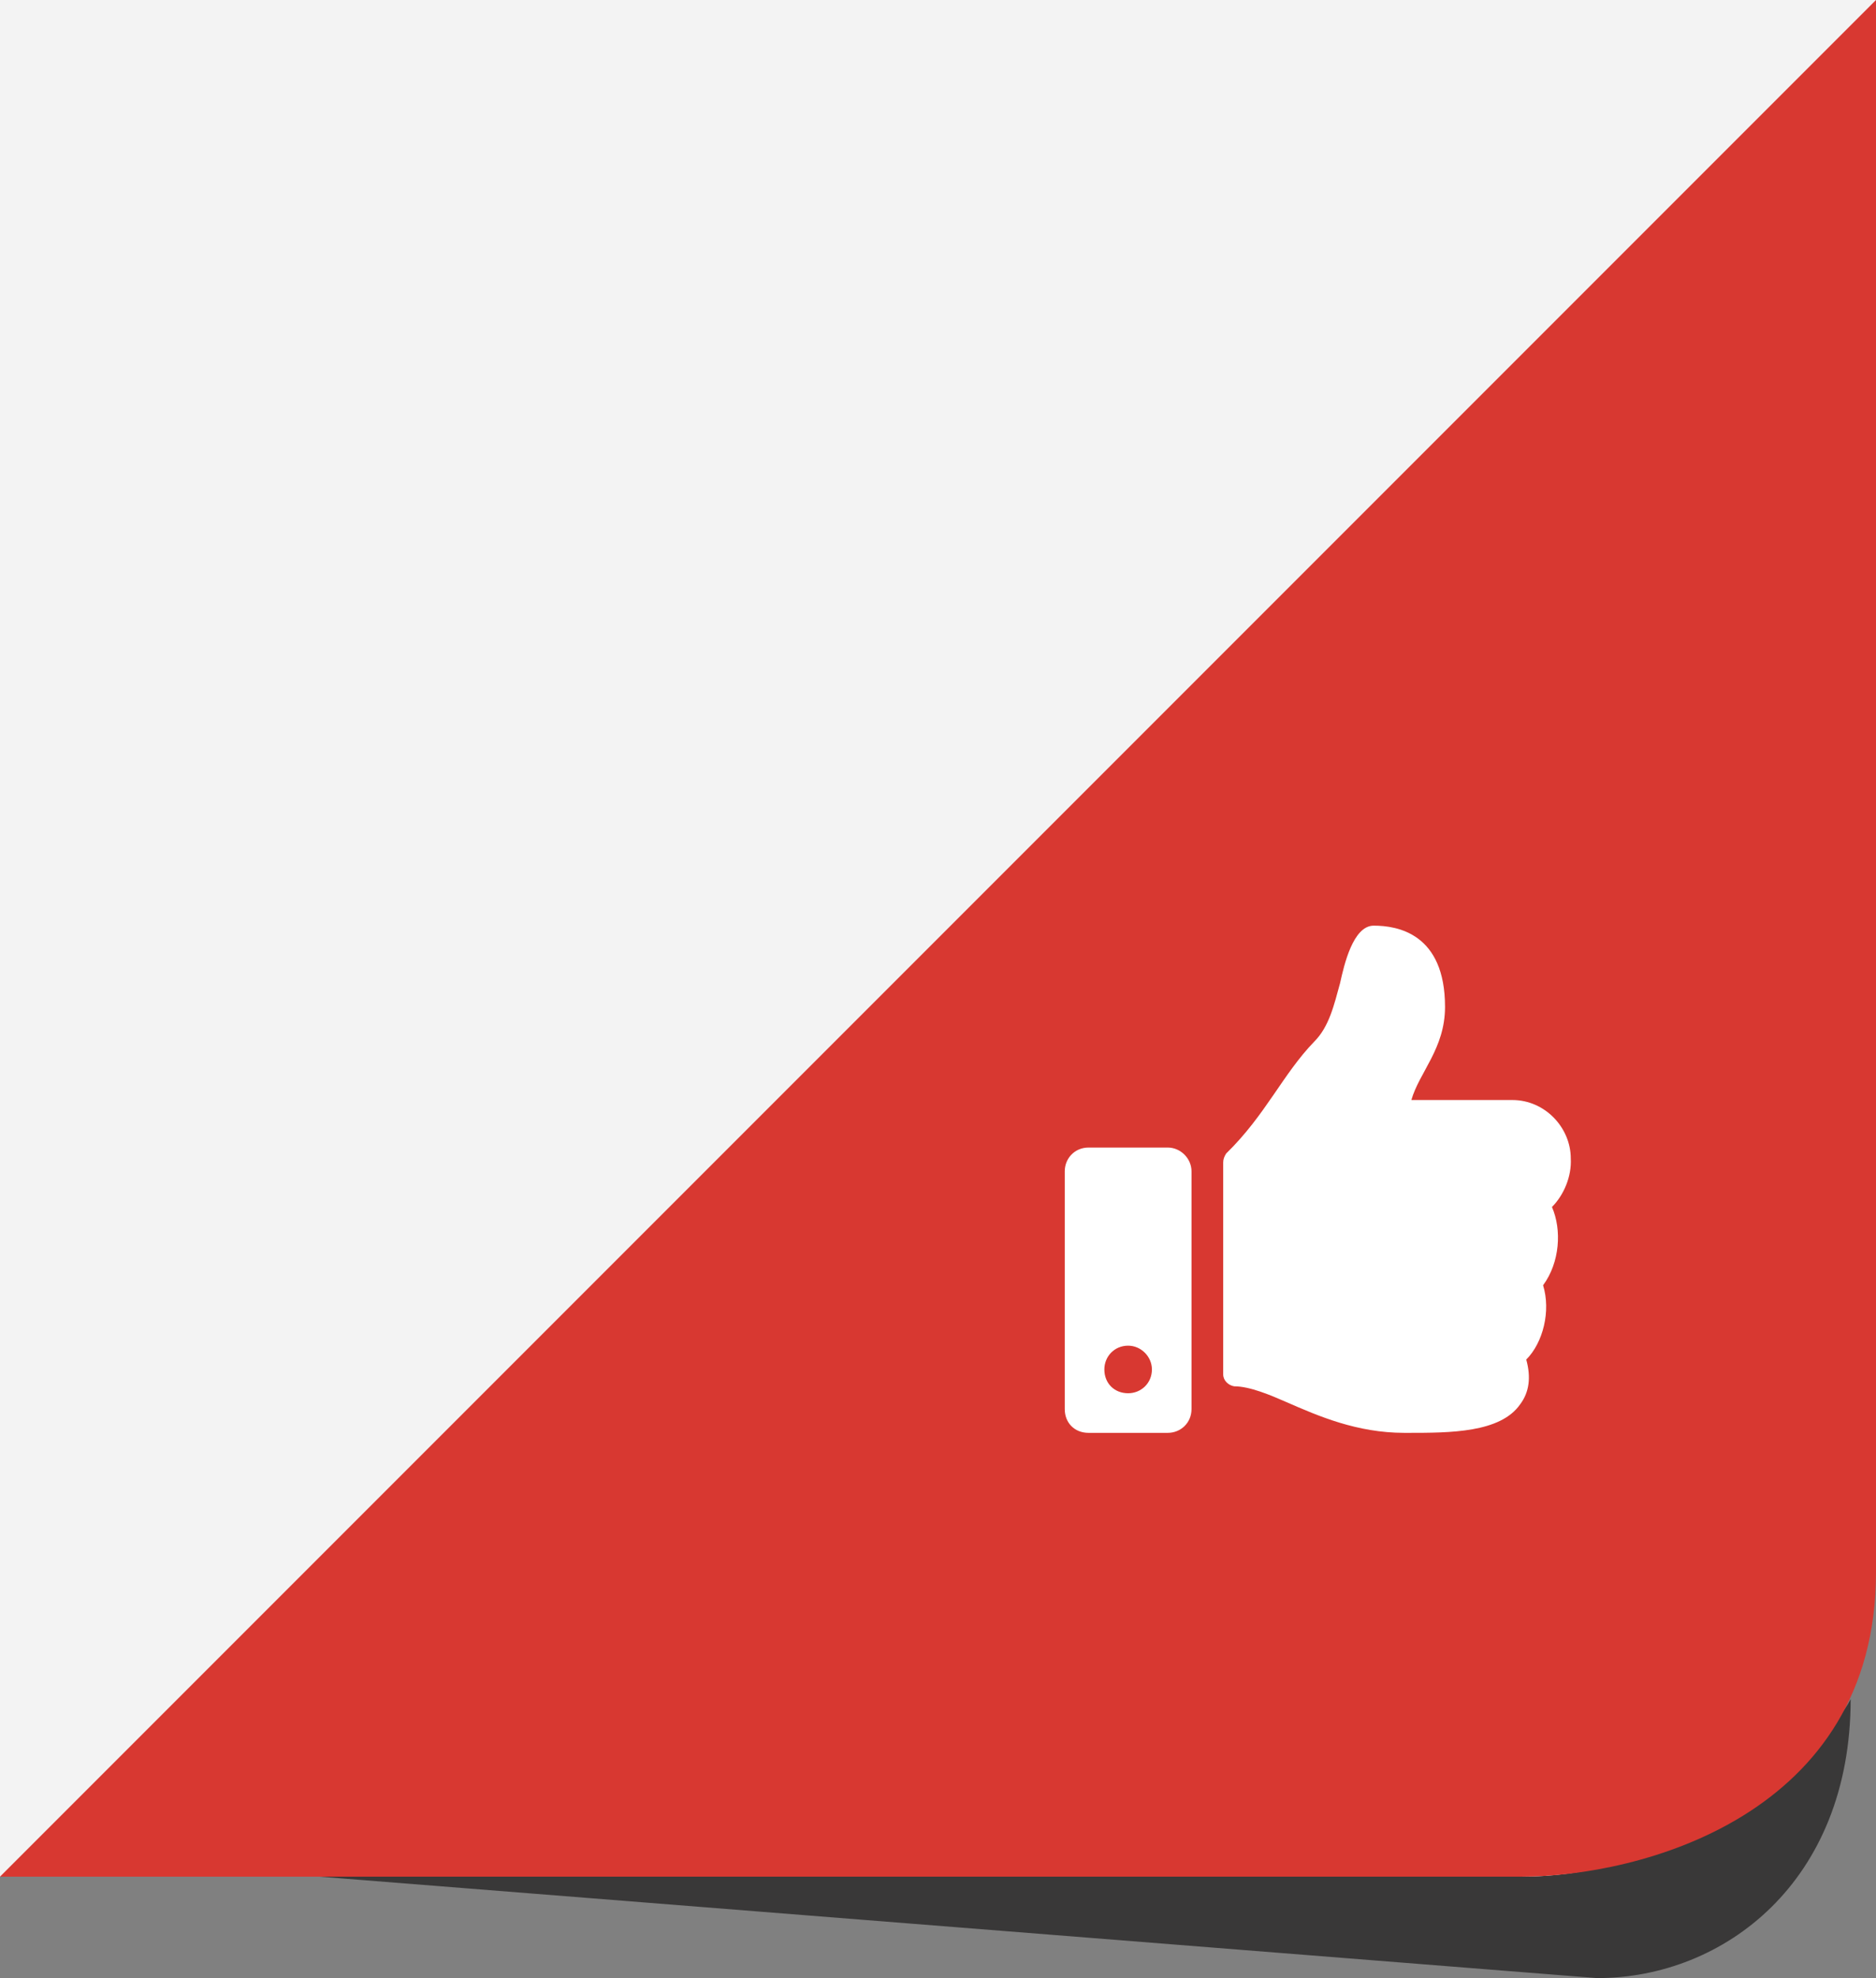
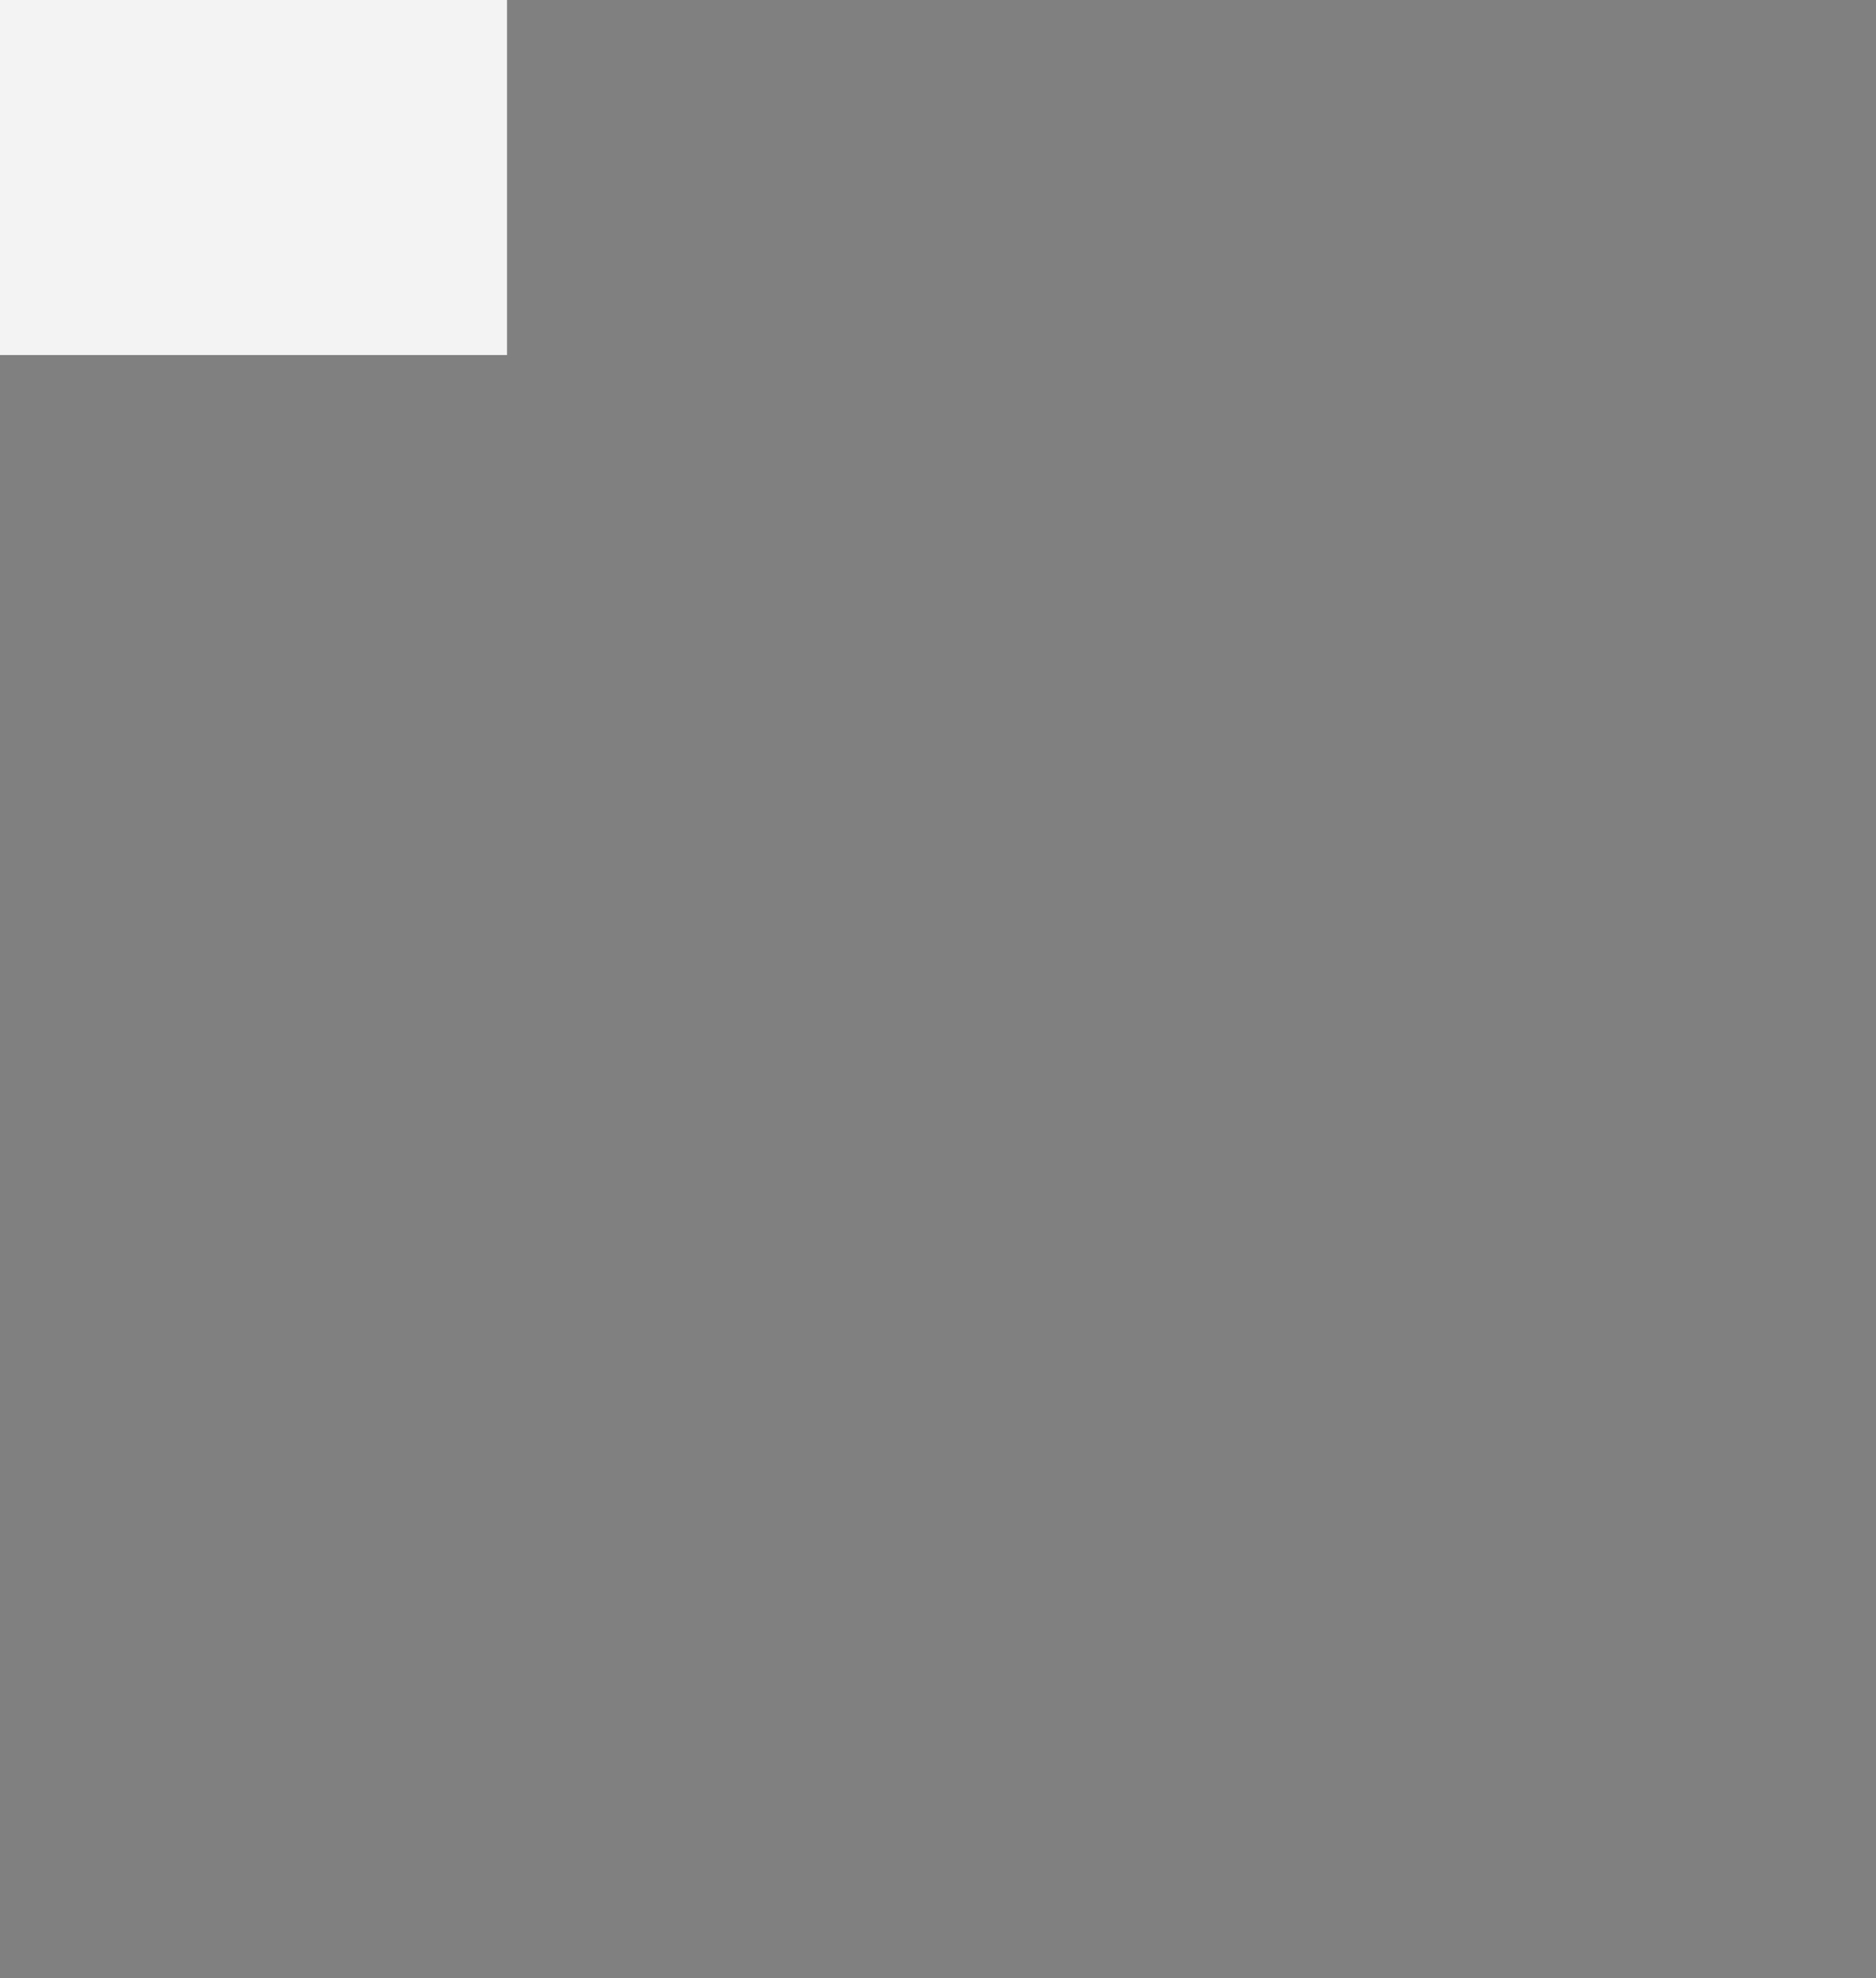
<svg xmlns="http://www.w3.org/2000/svg" width="37" height="39" viewBox="0 0 37 39" fill="none">
  <rect x="0" y="0" width="37" height="39" fill="#808080" stroke="none" />
-   <path d="M31.5 39L0 36.5H31C33.325 36.5 36 34.5 36.5 33.5C36.5 37.1 34 39 31.5 39Z" fill="#393838" />
-   <path fill-rule="evenodd" clip-rule="evenodd" d="M0 7C0 3.134 3.134 0 7 0H24H30H37V7V15V30C37 33.866 33.866 37 30 37H13H7H0V30V22V7Z" fill="#F3F3F3" />
-   <path d="M0 37L37 0V31C37 35.8 32.333 37 30 37H0Z" fill="#D83831" />
-   <path d="M23.031 22.625H21.469C21.195 22.625 21 22.84 21 23.094V27.781C21 28.055 21.195 28.25 21.469 28.25H23.031C23.285 28.25 23.5 28.055 23.5 27.781V23.094C23.5 22.84 23.285 22.625 23.031 22.625ZM22.25 27.469C21.977 27.469 21.781 27.273 21.781 27C21.781 26.746 21.977 26.531 22.25 26.531C22.504 26.531 22.719 26.746 22.719 27C22.719 27.273 22.504 27.469 22.25 27.469ZM28.5 19.852C28.5 18.406 27.562 18.25 27.094 18.25C26.684 18.25 26.508 19.031 26.43 19.383C26.312 19.812 26.215 20.242 25.922 20.535C25.297 21.18 24.965 21.98 24.184 22.742C24.145 22.801 24.125 22.859 24.125 22.918V27.098C24.125 27.215 24.223 27.312 24.34 27.332C24.652 27.332 25.062 27.508 25.375 27.645C26 27.918 26.762 28.25 27.699 28.25H27.758C28.598 28.25 29.594 28.25 29.984 27.684C30.16 27.449 30.199 27.156 30.102 26.805C30.434 26.473 30.59 25.848 30.434 25.34C30.766 24.891 30.805 24.246 30.609 23.797C30.844 23.562 31 23.191 30.98 22.84C30.98 22.234 30.473 21.688 29.828 21.688H27.836C27.992 21.141 28.5 20.672 28.5 19.852Z" fill="white" />
  <rect width="10" height="7" fill="#F3F3F3" />
</svg>